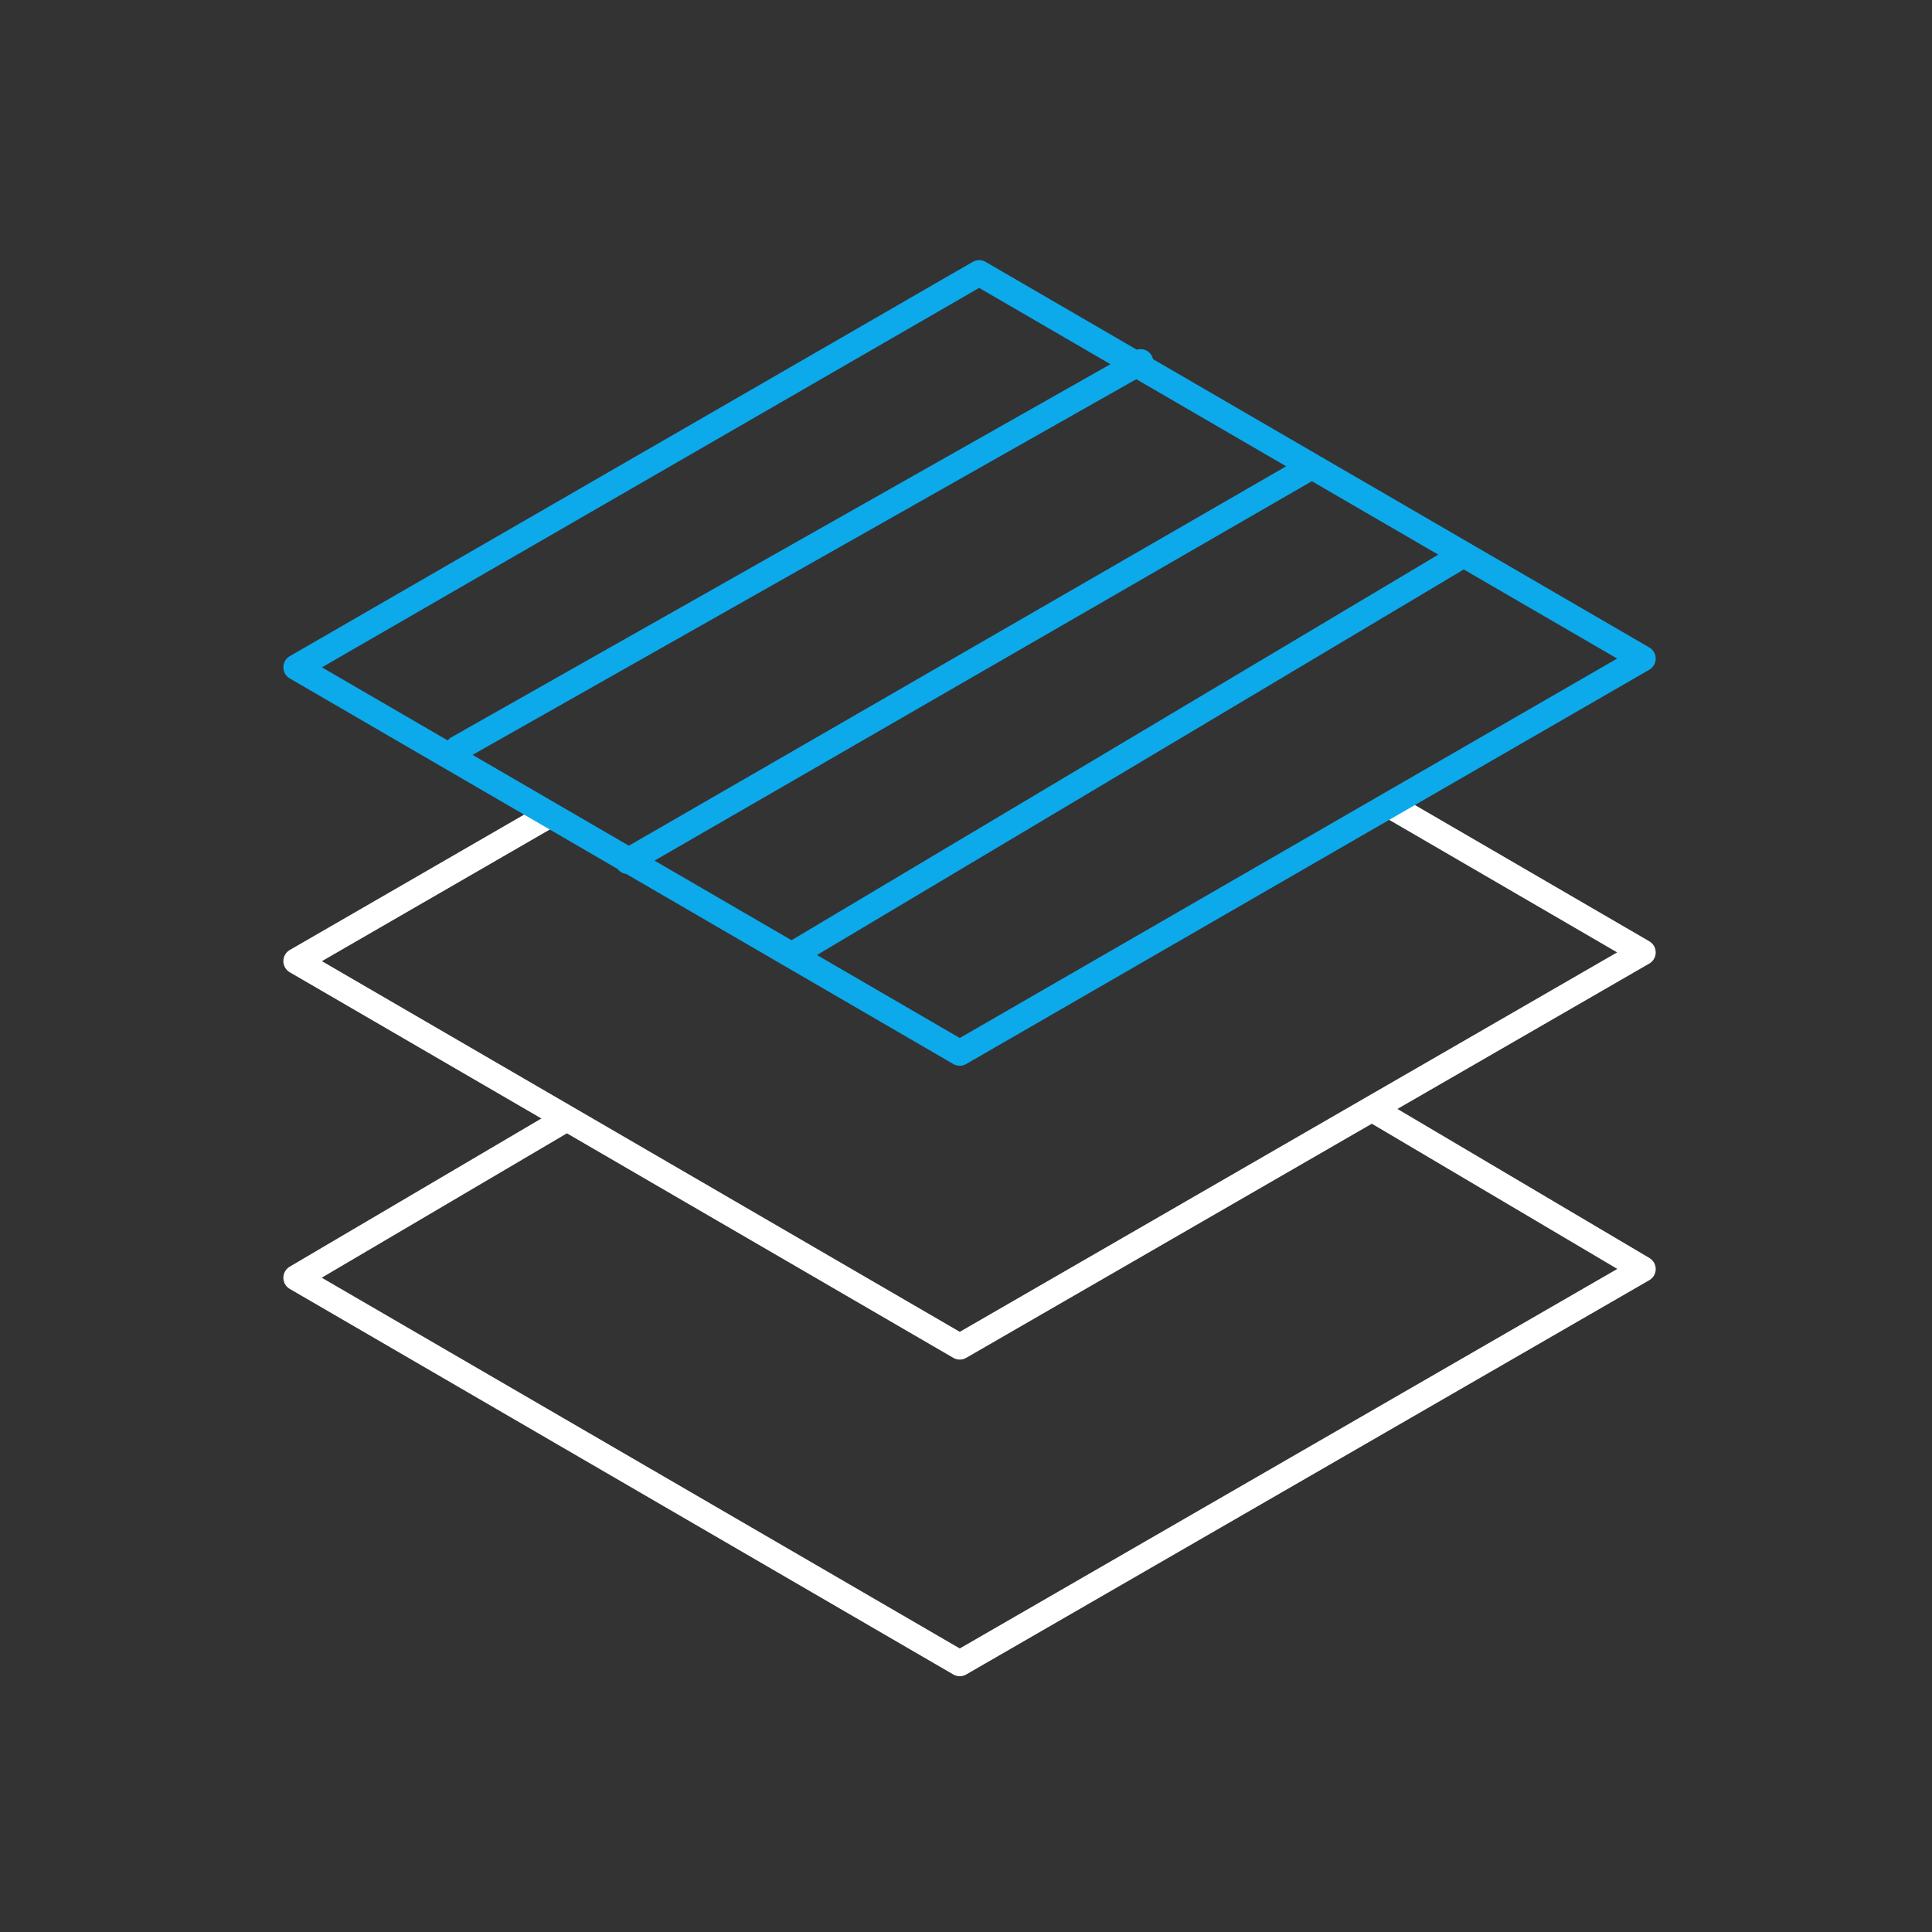
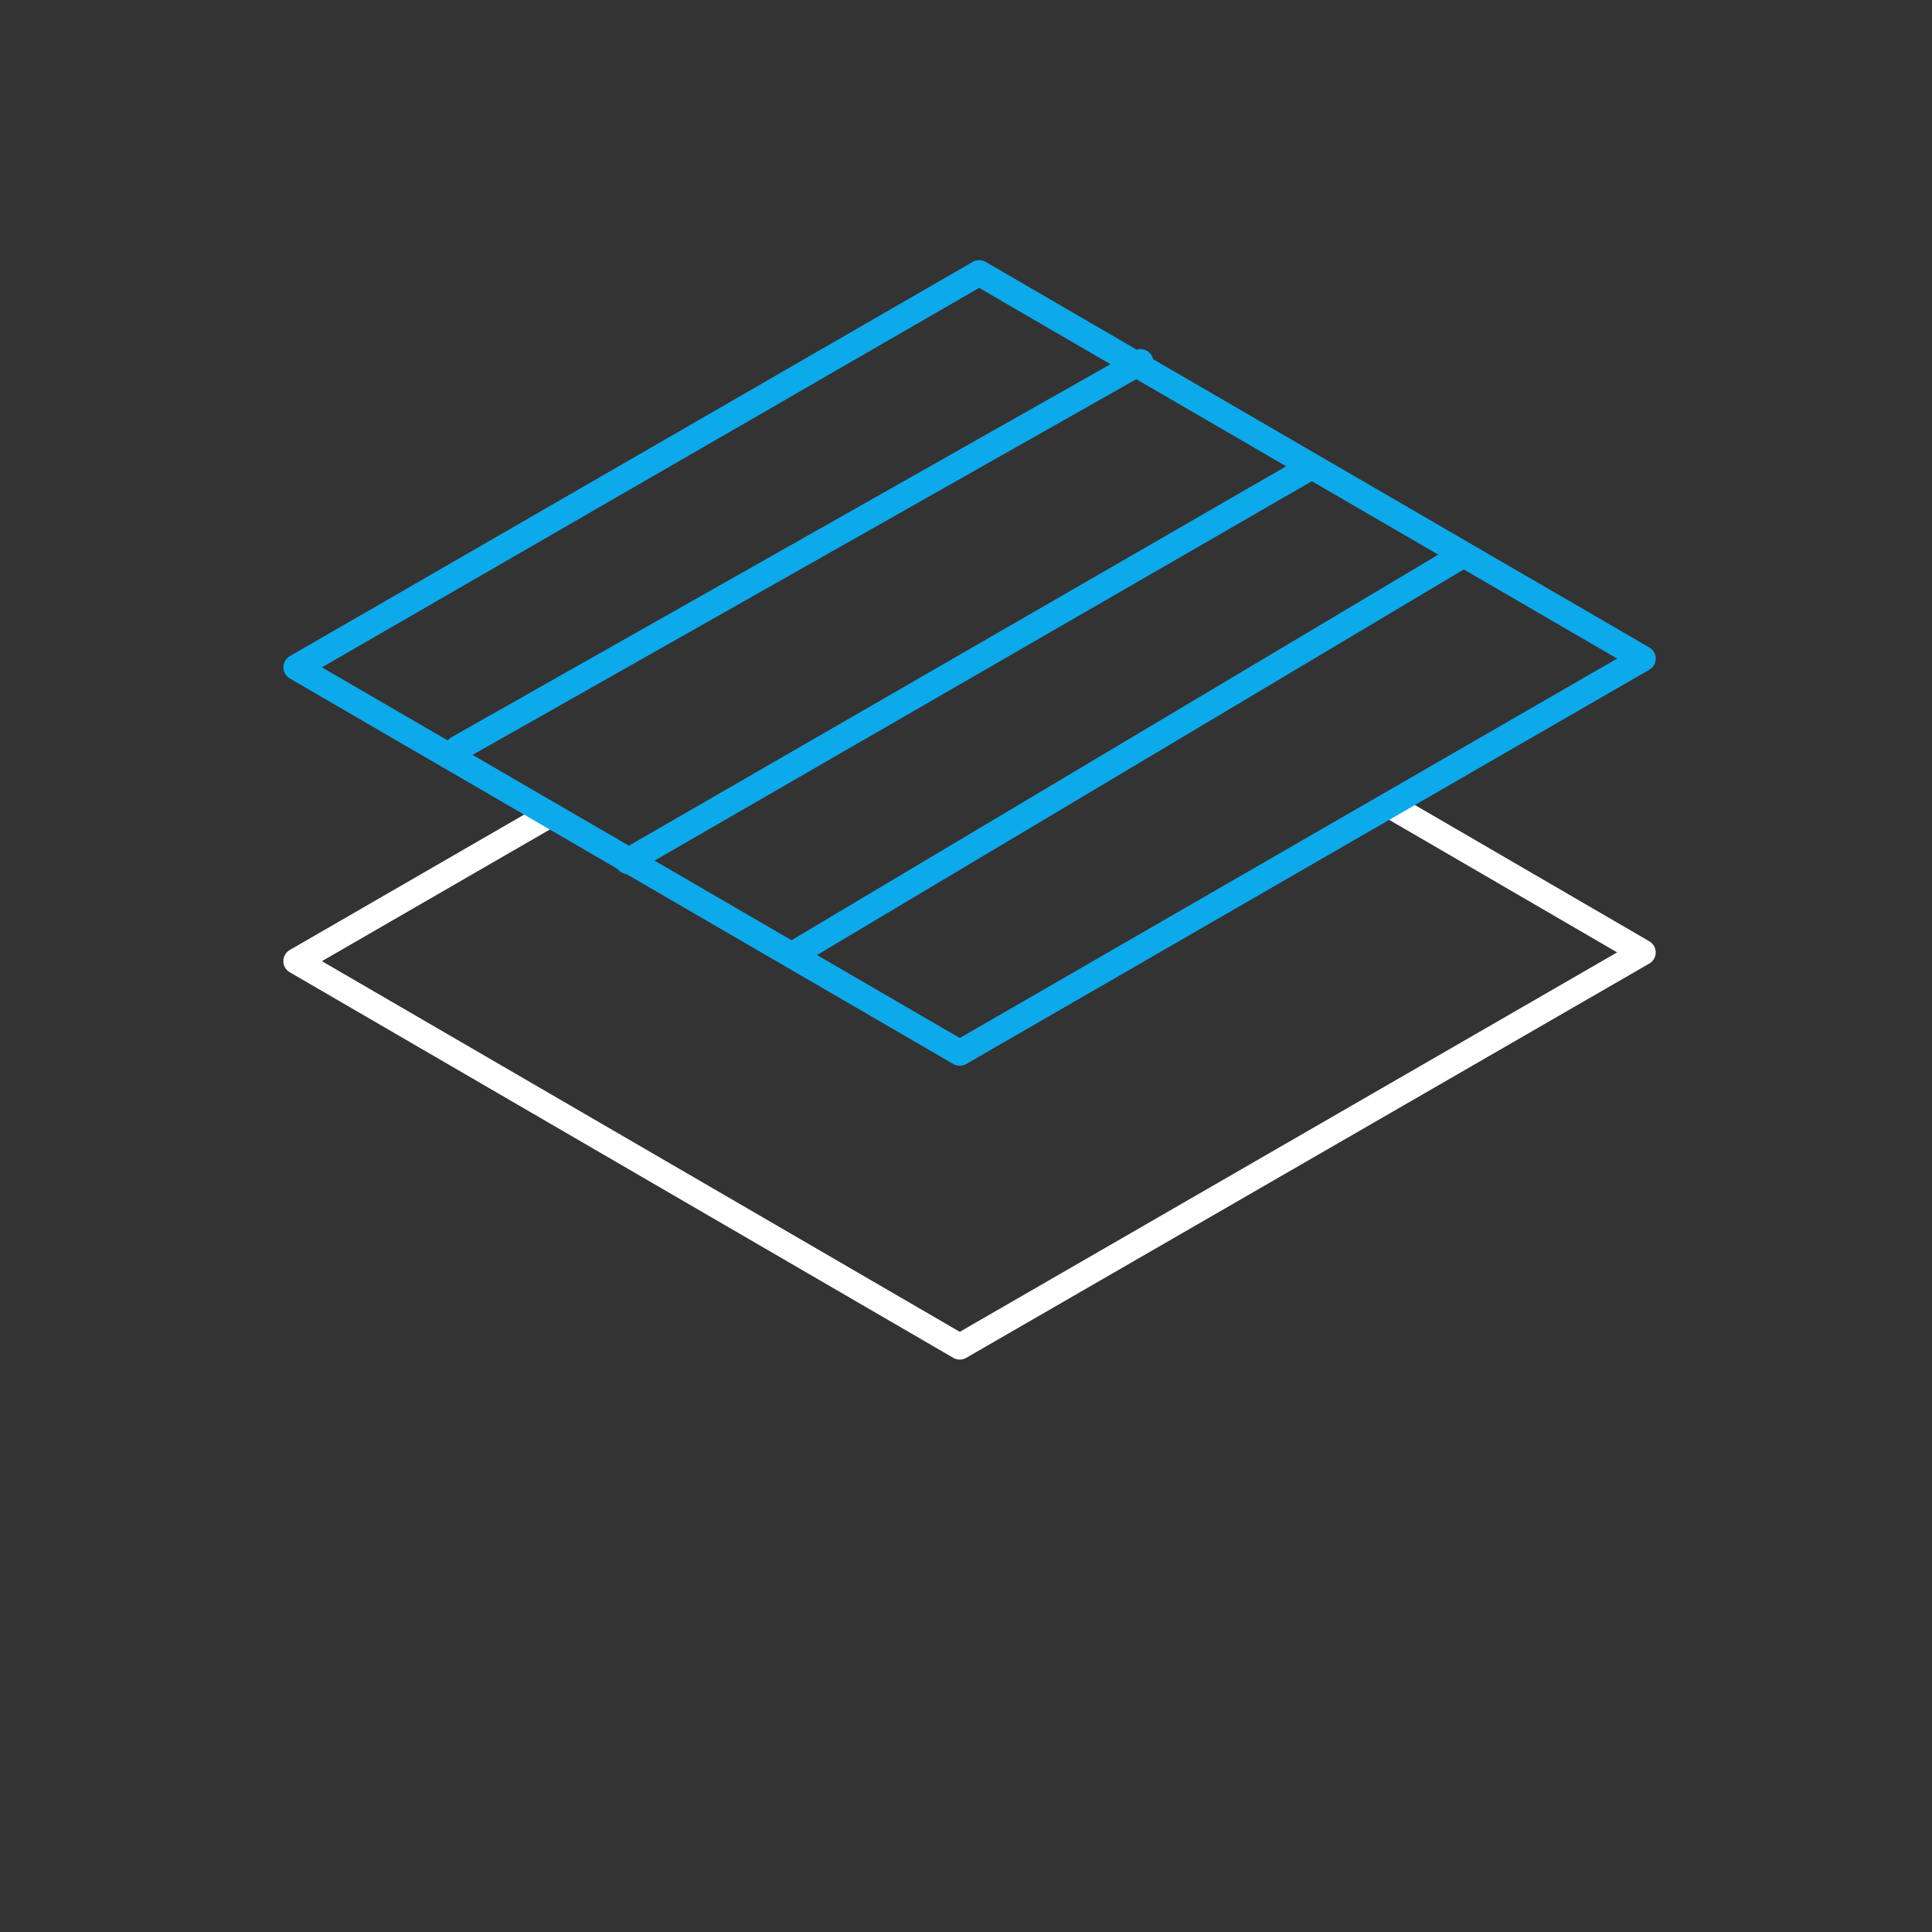
<svg xmlns="http://www.w3.org/2000/svg" width="150" height="150" fill="none">
  <rect width="100%" height="100%" fill="#333333" stroke="none" />
  <path stroke="#fff" stroke-linecap="round" stroke-linejoin="round" stroke-miterlimit="10" stroke-width="2" d="m108.237 62.717 19.312 11.229-53.034 30.612L23 74.622 42.253 63.5" />
-   <path stroke="#fff" stroke-linecap="round" stroke-linejoin="round" stroke-miterlimit="10" stroke-width="2" d="m106.549 86.106 21 12.423-53.034 30.612L23 99.206l20.549-12.1" />
  <path stroke="#0CA9EB" stroke-linecap="round" stroke-linejoin="round" stroke-miterlimit="10" stroke-width="2" d="M74.515 81.745 23 51.809l53.022-30.612 51.527 29.936-53.034 30.612Zm39.034-38.64-52 31m40.231-37.857L48.746 66.86m39.803-38.755-53 30" />
</svg>